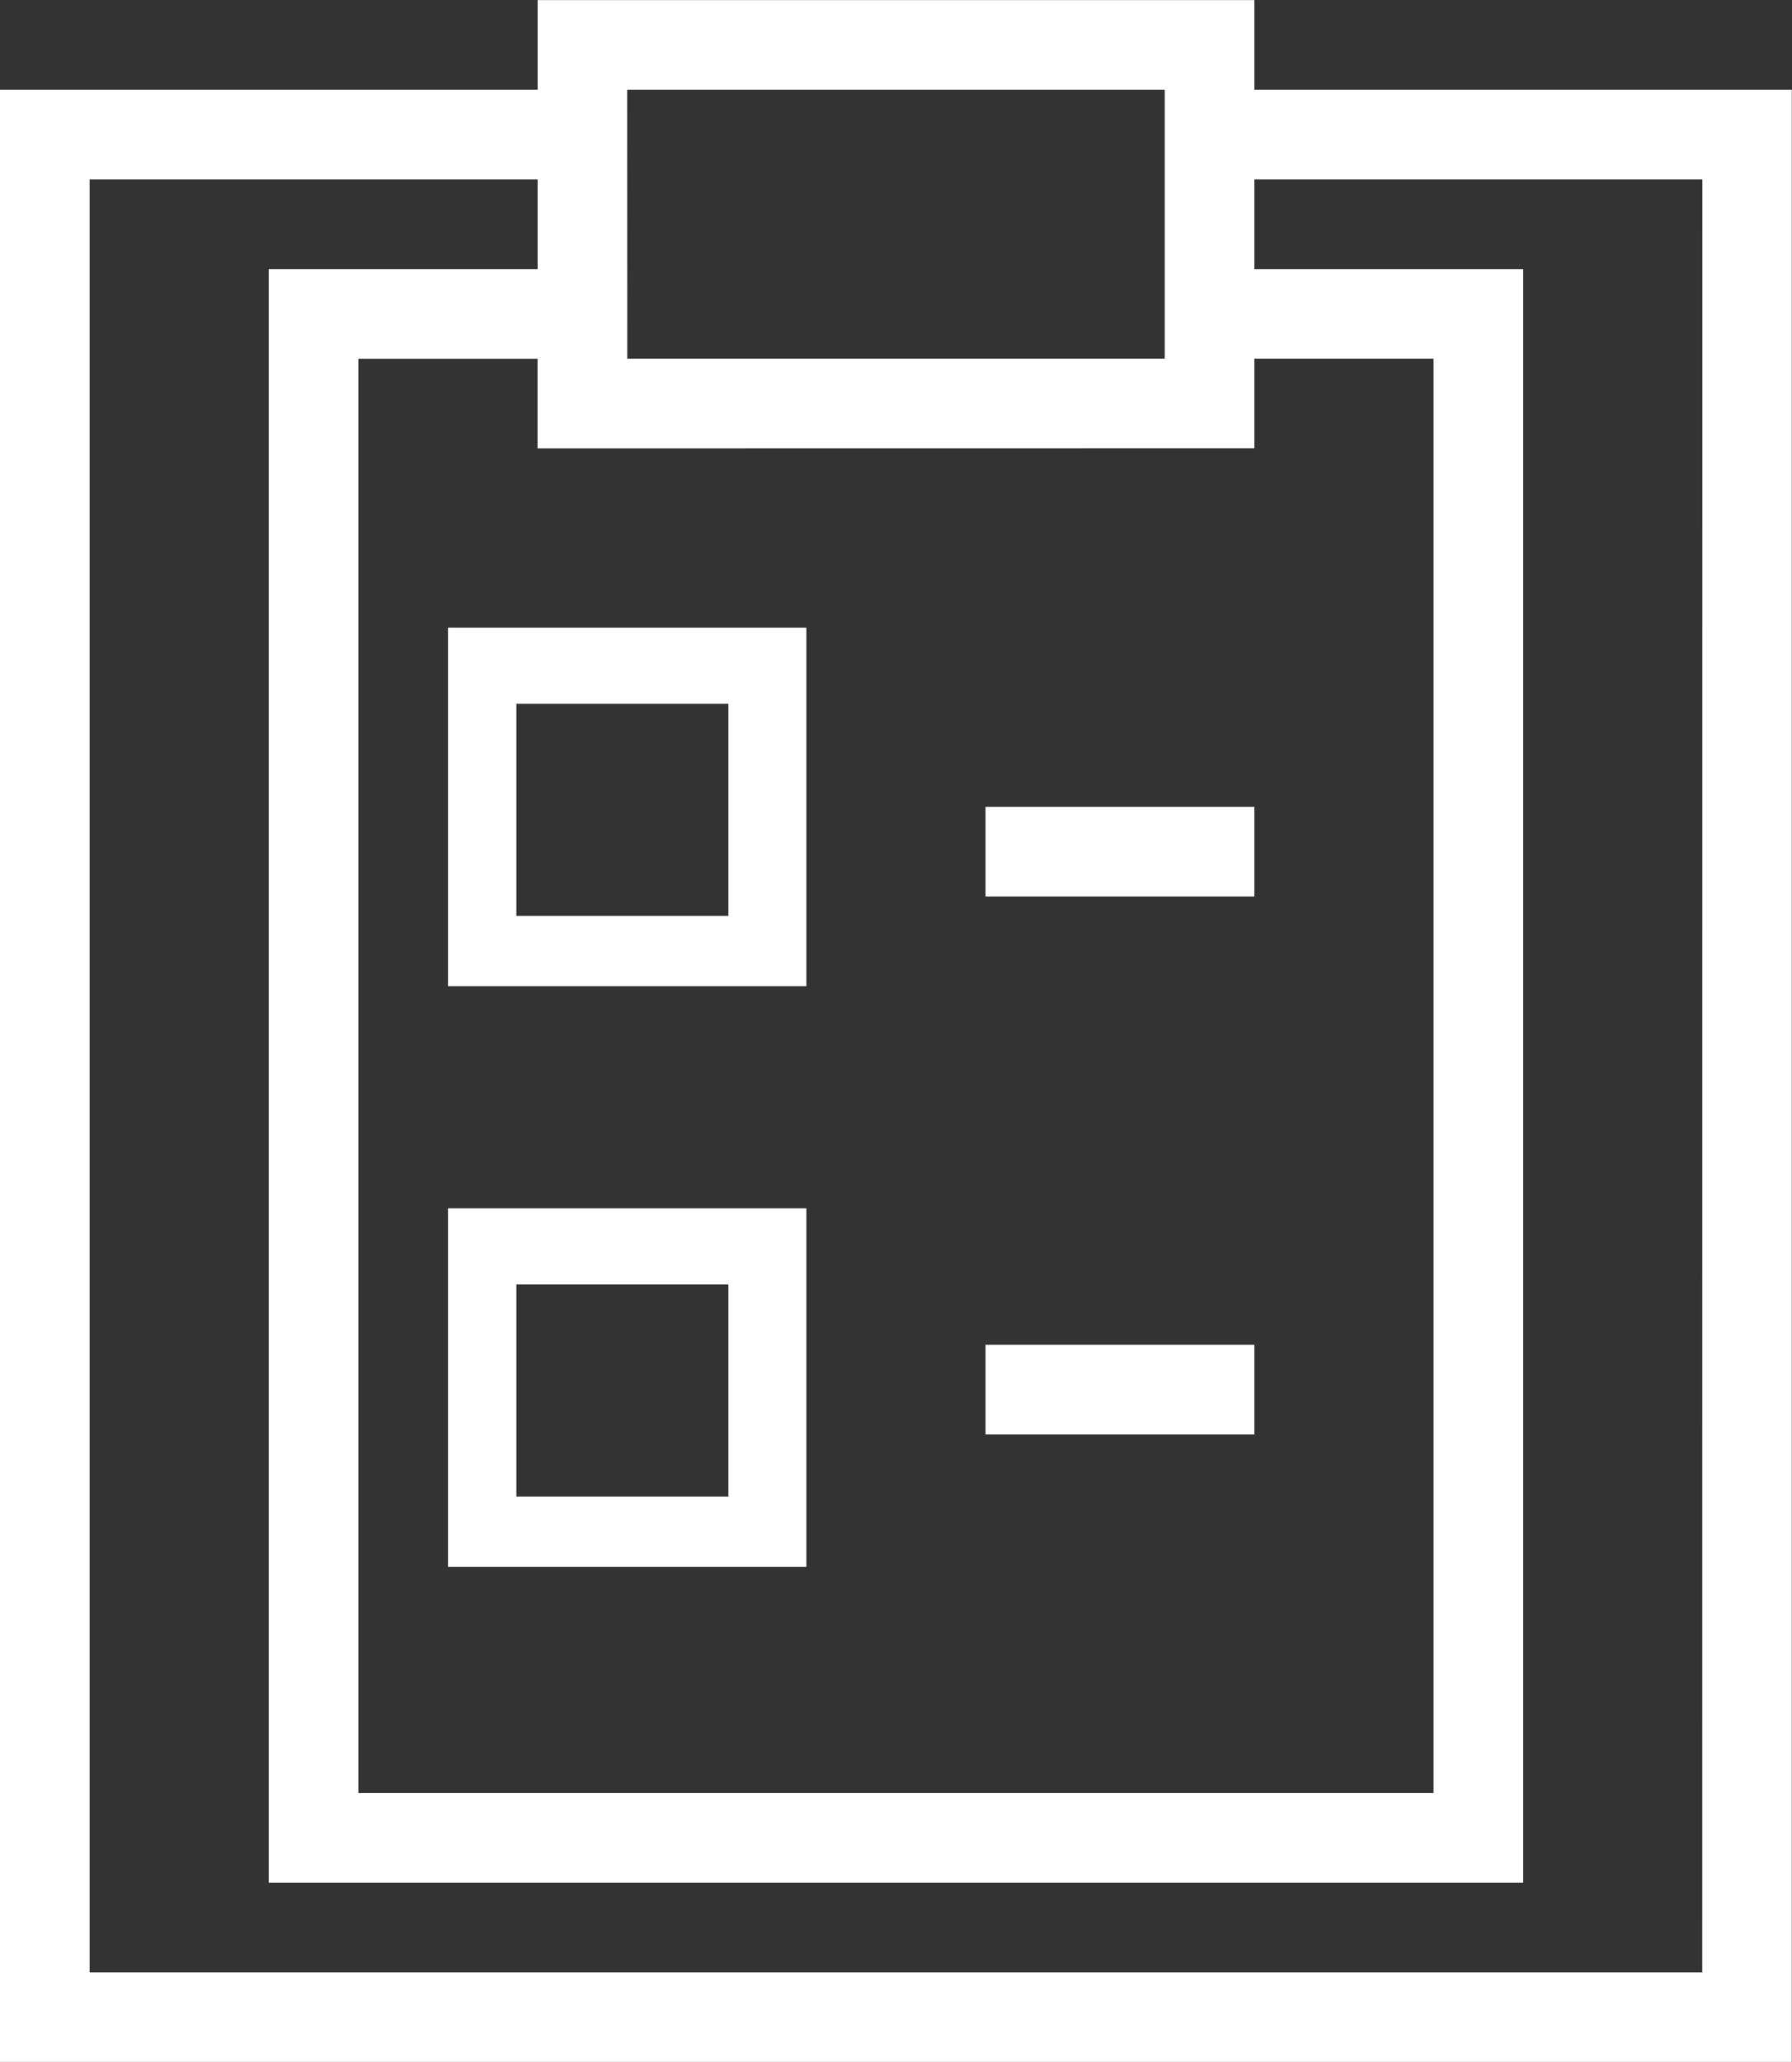
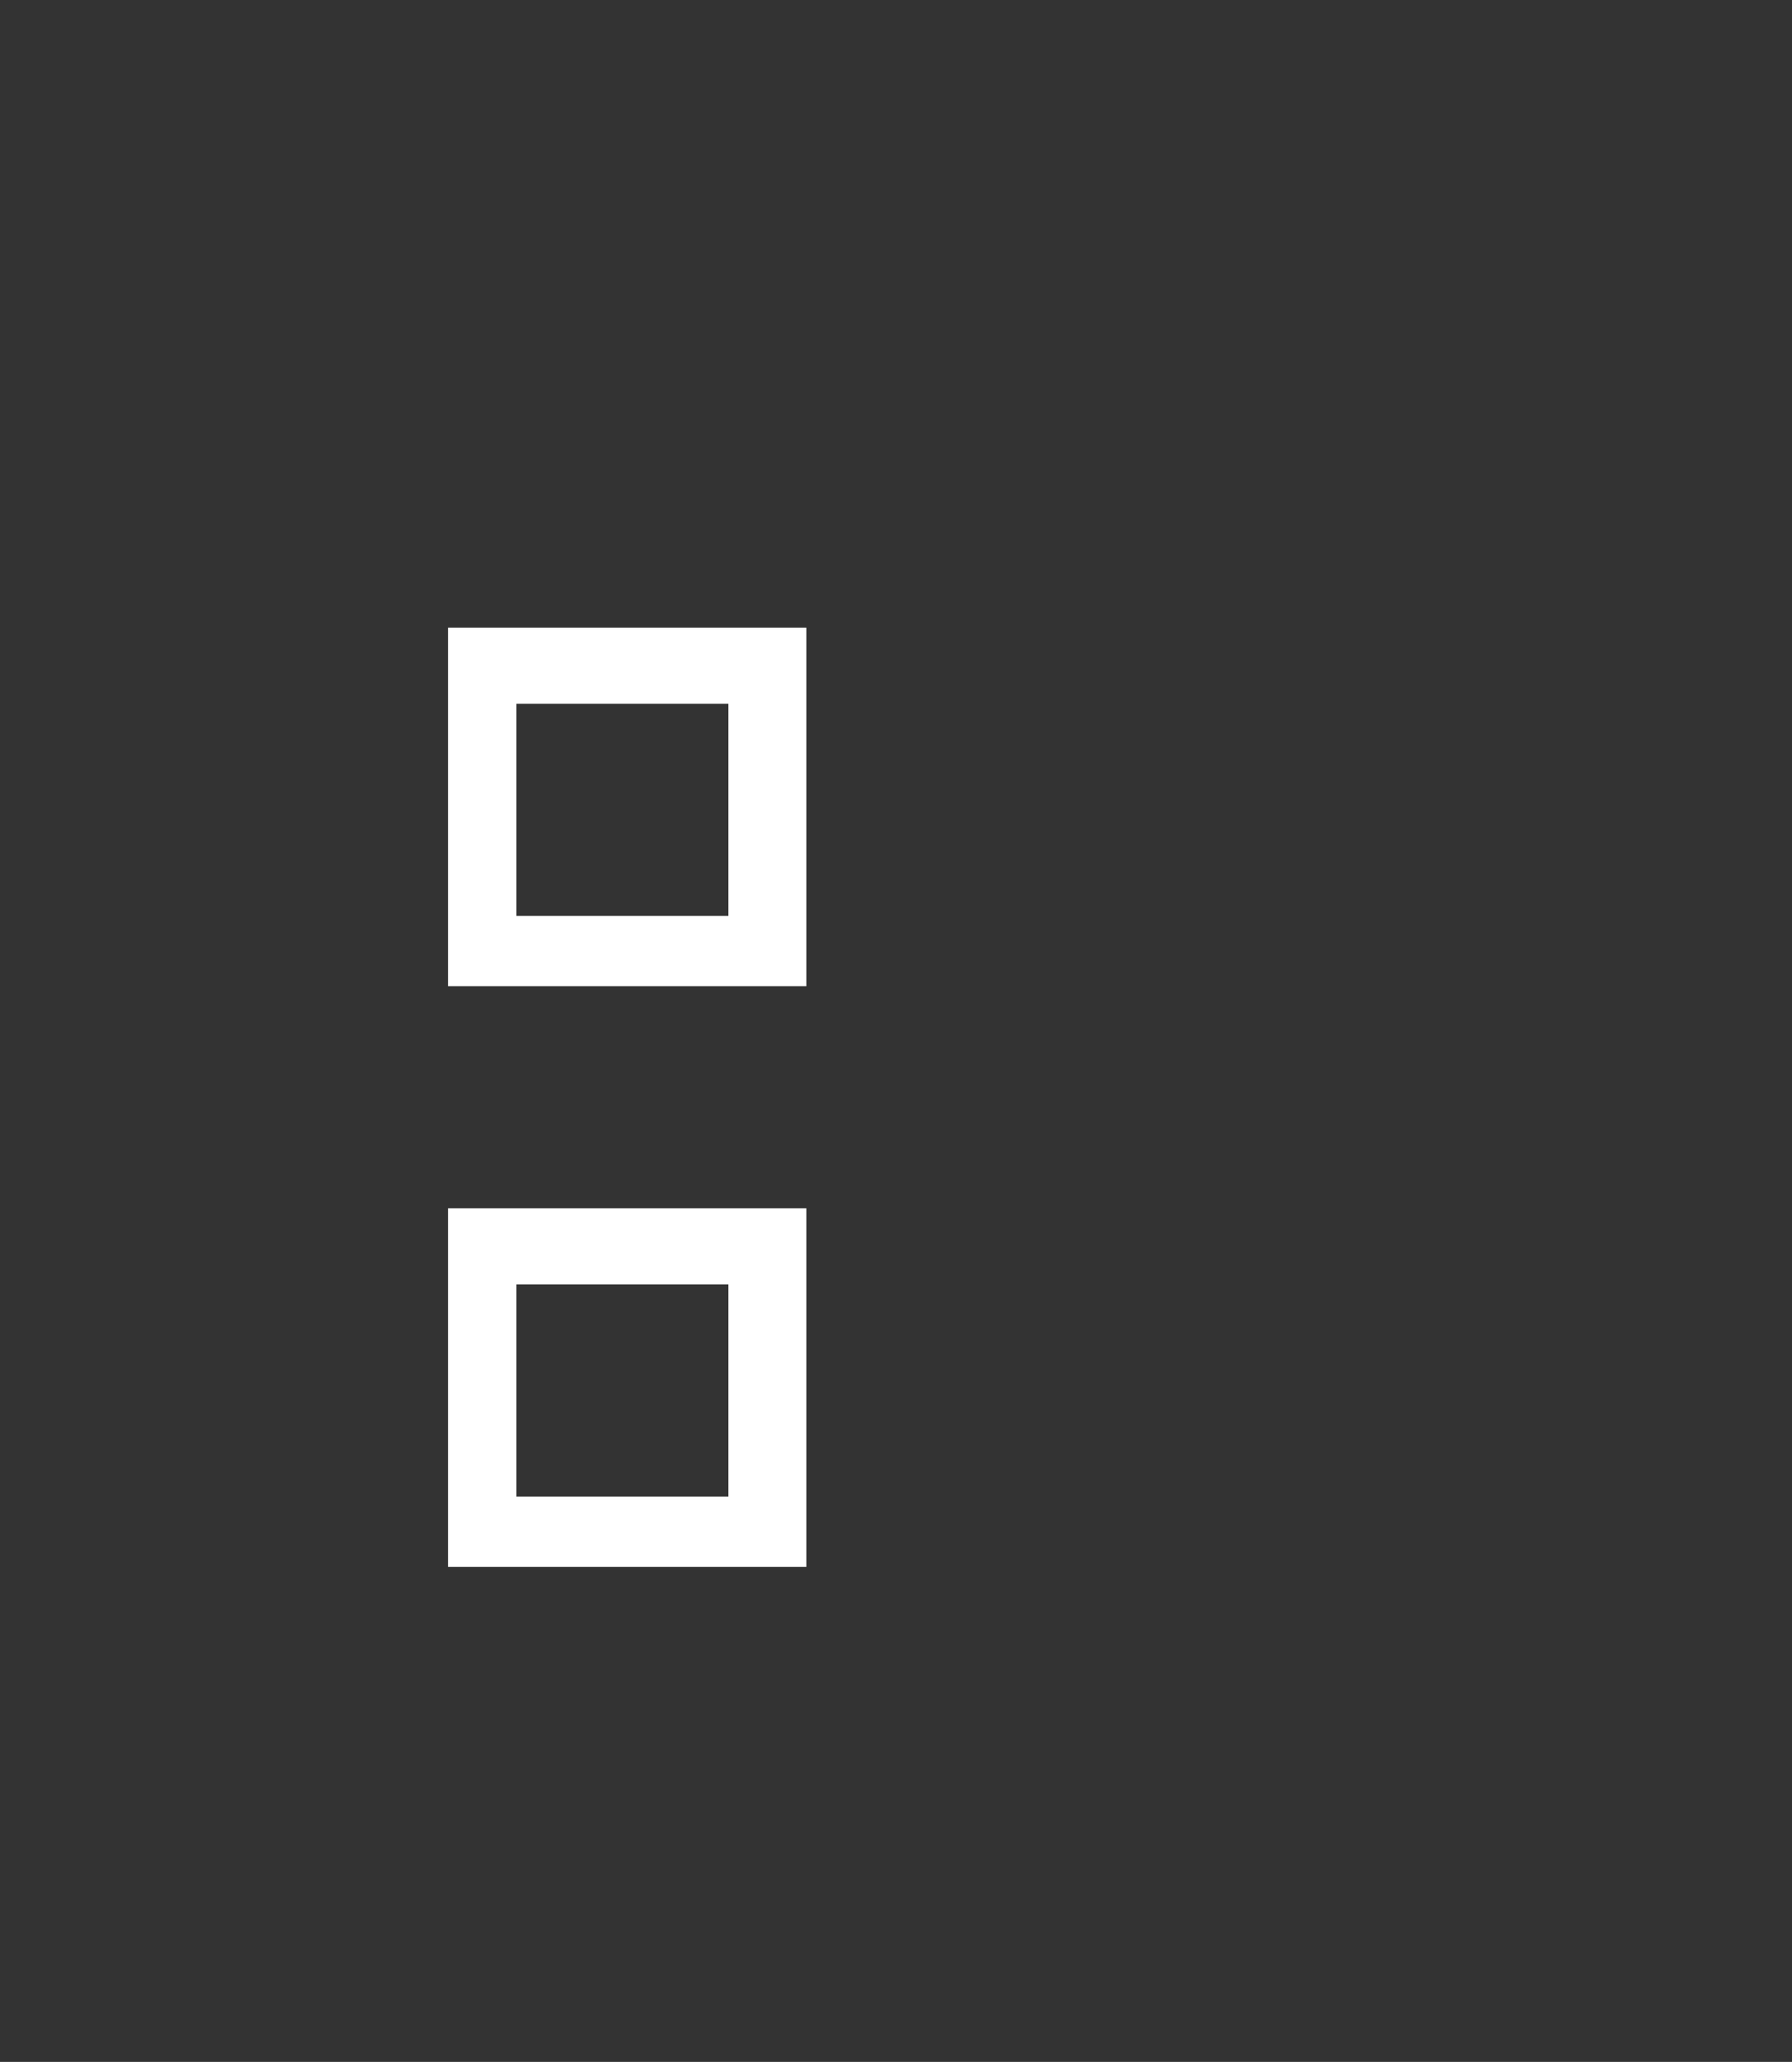
<svg xmlns="http://www.w3.org/2000/svg" id="Слой_1" data-name="Слой 1" viewBox="0 0 17.952 20.644">
  <rect x="0" y="0" width="17.952" height="20.644" fill="#333333" stroke="none" />
  <defs>
    <style>.cls-1{fill:#fff}</style>
  </defs>
  <title>test</title>
-   <path class="cls-1" d="M12.572 1.688V.791h-7.18v.897H.005v19.747h17.951V1.688zm0 3.59v-.897h1.795v14.361H3.596V4.382h1.795v.897zm-6.283-3.59h5.385v2.693H6.29zm10.77 18.85H.904V2.586h4.488v.898H2.698V19.64h12.567V3.484h-2.693v-.898h4.488z" transform="translate(-.006 -.79)" />
  <path class="cls-1" d="M4.494 10.664h3.59v-3.59h-3.59zm.685-2.828h2.124V9.96H5.179zm-.685 8.642h3.59v-3.59h-3.59zm.685-2.828h2.124v2.124H5.179z" transform="translate(-.006 -.79)" />
-   <path class="cls-1" d="M9.873 13.464h2.693v.898H9.873zm0-5.386h2.693v.898H9.873z" />
</svg>